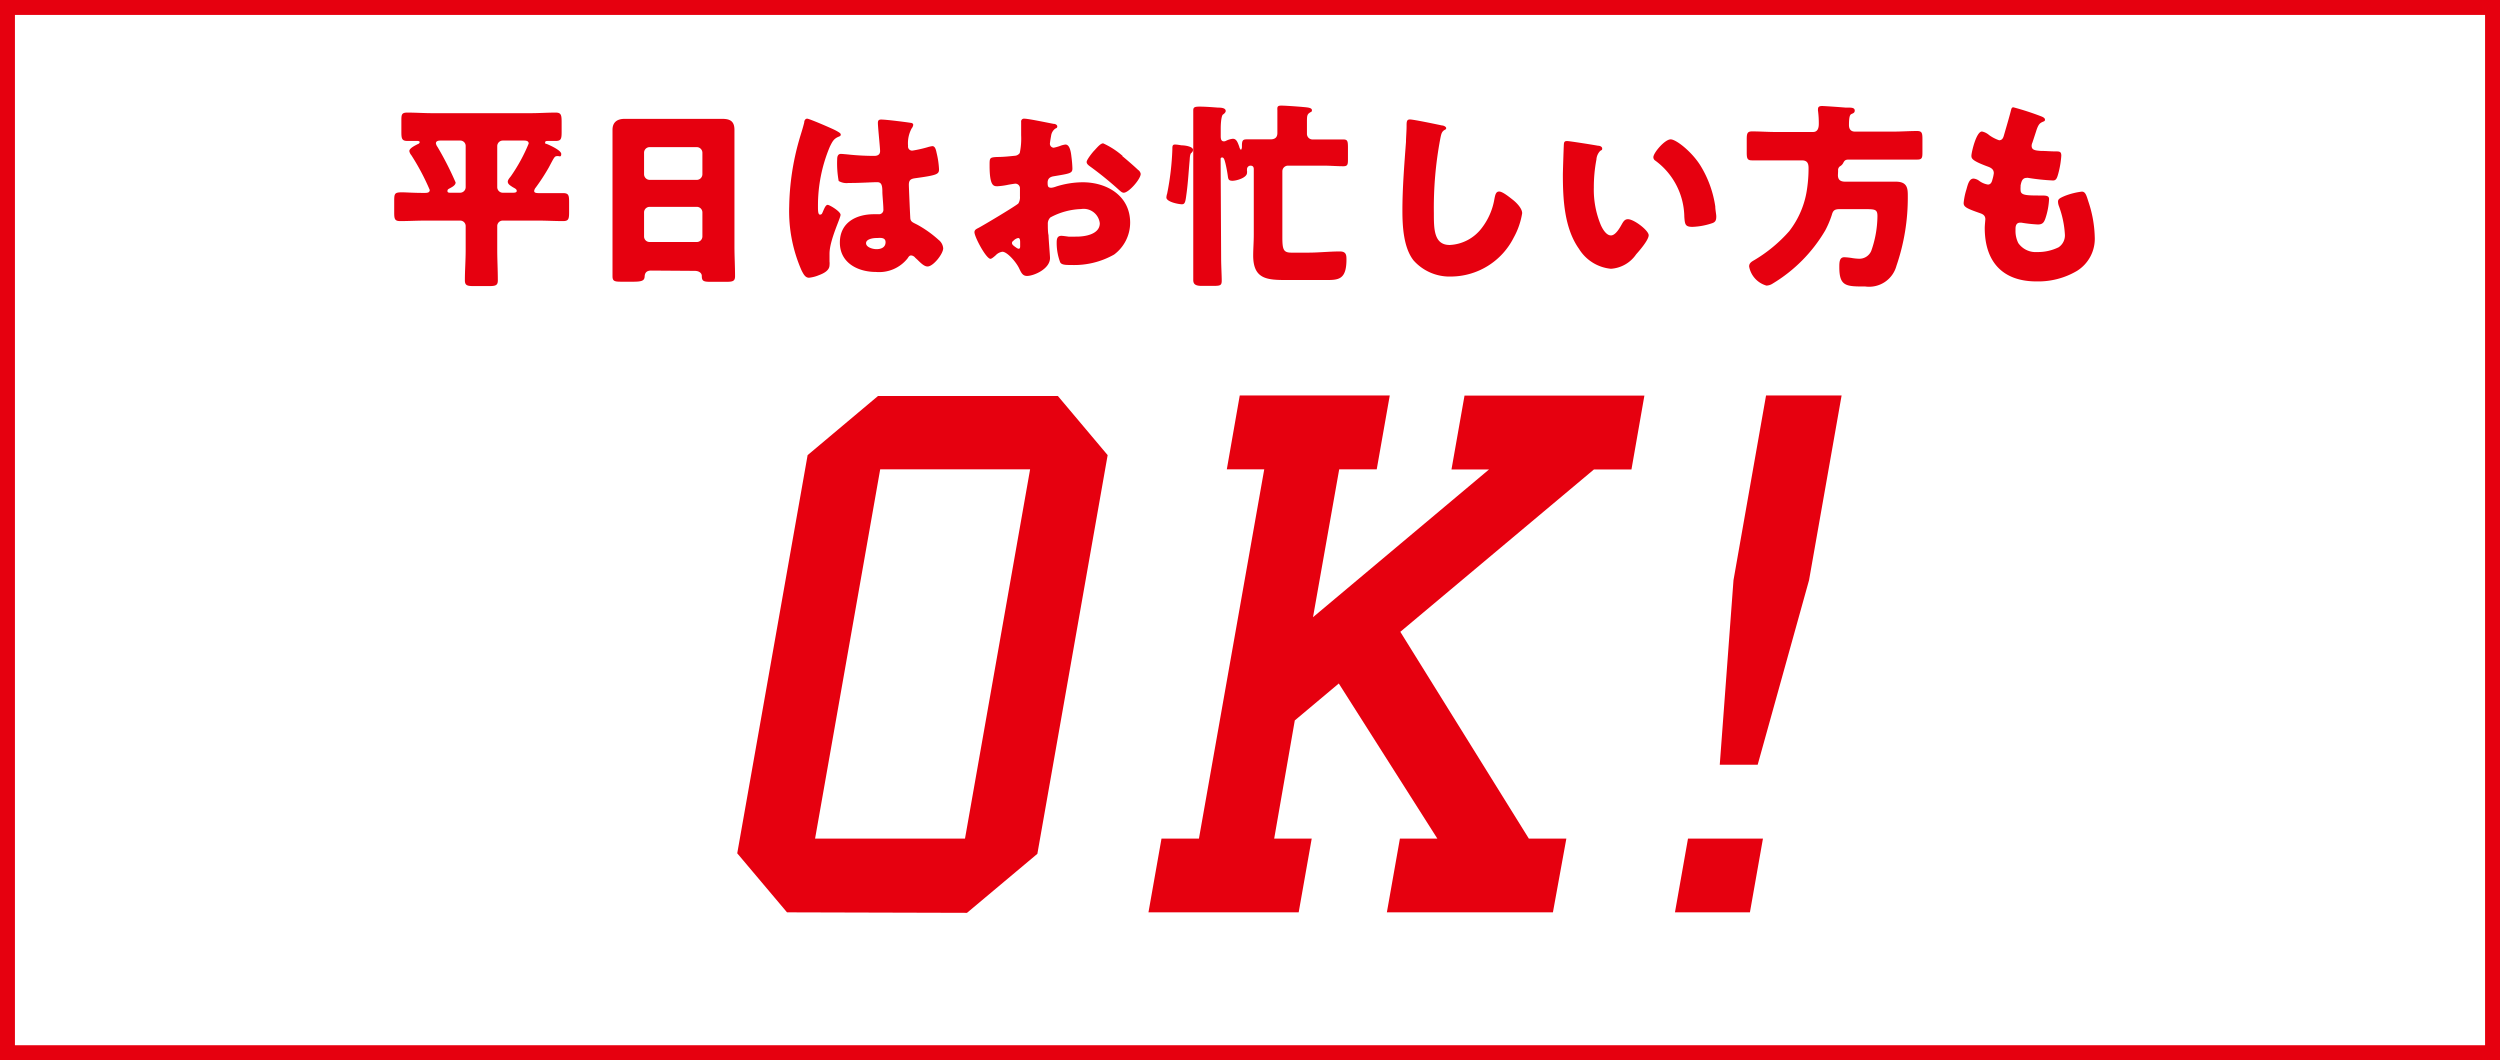
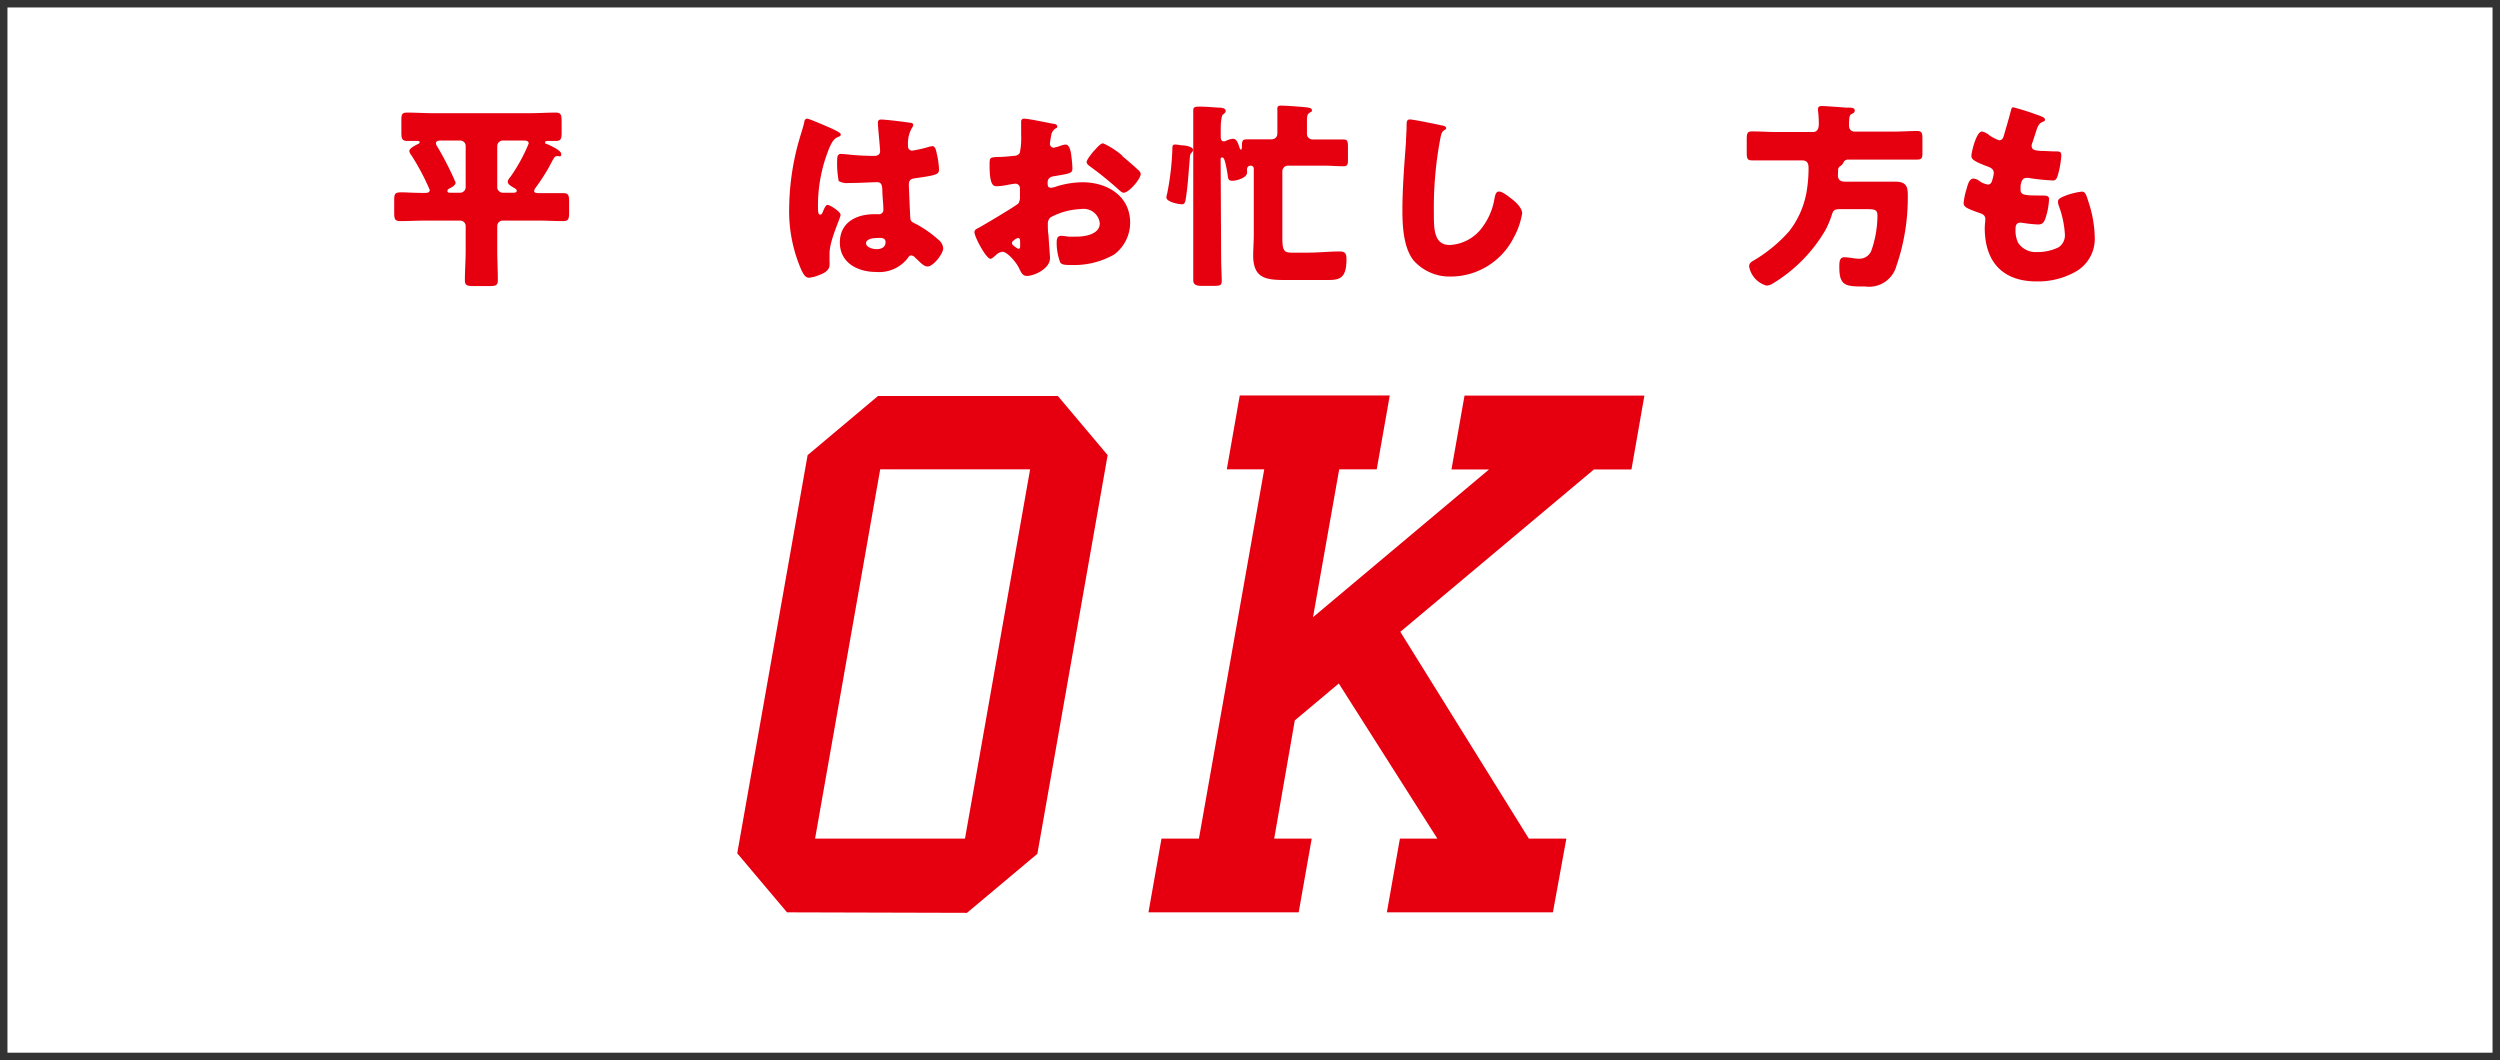
<svg xmlns="http://www.w3.org/2000/svg" width="251.14" height="106.5" viewBox="0 0 251.14 106.5">
  <rect x="0" y="0" width="251.14" height="106.5" fill="#333333" stroke="none" />
  <defs>
    <style>.cls-1{fill:#fff;}.cls-2{fill:none;stroke:#e6000f;stroke-miterlimit:10;stroke-width:1.5px;}.cls-3{fill:#e6000f;}</style>
  </defs>
  <title>ok_a</title>
  <g id="レイヤー_2" data-name="レイヤー 2">
    <g id="tex">
      <rect class="cls-1" x="0.75" y="0.75" width="249.64" height="105" />
-       <rect class="cls-2" x="0.75" y="0.75" width="249.64" height="105" />
      <path class="cls-3" d="M79.06,91.65l-5-5.93,7.07-40,7.07-5.94h18.07l5,5.94-7.06,40.05-7.07,5.93Zm2.82-7.41H96.94l6.54-37.09H88.42Z" />
      <path class="cls-3" d="M115.37,91.65l1.31-7.41h3.76L127,47.15h-3.76l1.3-7.42h15.07l-1.31,7.42h-3.77L131.9,62l17.68-14.84h-3.77l1.31-7.42h18.07l-1.3,7.42h-3.77L140.67,63.47l12.91,20.77h3.77L156,91.65H139.32l1.31-7.41h3.76l-9.9-15.58-4.42,3.71L128,84.24h3.77l-1.31,7.41Z" />
-       <path class="cls-3" d="M168.26,91.65l1.31-7.41h7.53l-1.31,7.41Zm4.5-14.83,1.38-18.54,3.27-18.55H185l-3.27,18.55-5.16,18.54Z" />
      <path class="cls-3" d="M53.31,11.37c.83,0,1.67-.06,2.51-.06.6,0,.6.3.6,1.13v.84c0,.7-.08.88-.62.88l-.76,0c-.12,0-.28,0-.28.16s.12.12.16.14c.3.12,1.46.64,1.46,1s-.18.22-.32.22c-.36,0-.32,0-.94,1.16a20.55,20.55,0,0,1-1.3,2,.67.67,0,0,0-.16.34c0,.22.26.22.58.22.78,0,1.56,0,2.32,0,.56,0,.61.22.61.9V21.3c0,.7-.05.91-.61.91-.82,0-1.66-.05-2.5-.05H50.51a.55.55,0,0,0-.56.55v2.4c0,1,.06,2,.06,3.05,0,.52-.23.58-.93.58H47.62c-.68,0-.92-.06-.92-.58,0-1,.08-2,.08-3.05v-2.4a.55.55,0,0,0-.55-.55H42.7c-.82,0-1.66.05-2.5.05-.56,0-.6-.23-.6-.89v-1c0-.86,0-1,.78-1,.44,0,1.12.06,2.2.06.3,0,.59,0,.59-.3a23.33,23.33,0,0,0-1.85-3.49.87.87,0,0,1-.2-.41c0-.3.62-.58.88-.72.06,0,.16-.1.16-.18s-.1-.12-.22-.12l-1,0c-.56,0-.62-.22-.62-.9V12.18c0-.65,0-.87.6-.87.84,0,1.68.06,2.51.06Zm-9,2.75c-.18,0-.52,0-.52.28a.83.83,0,0,0,.16.36,31.82,31.82,0,0,1,1.82,3.57c0,.26-.3.43-.52.55s-.3.14-.3.32.22.16.34.16h.94a.56.56,0,0,0,.55-.56V14.68a.54.54,0,0,0-.55-.56Zm6.2,0a.56.56,0,0,0-.56.56V18.8a.56.56,0,0,0,.56.56h1c.14,0,.4,0,.4-.18s-.16-.24-.42-.39l-.18-.12c-.14-.1-.3-.22-.3-.42s.22-.42.32-.56a17,17,0,0,0,1.78-3.27c0-.28-.28-.3-.5-.3Z" />
-       <path class="cls-3" d="M65.41,27.18c-.38,0-.63.16-.65.58s-.24.54-1.16.54h-1c-.82,0-1.07,0-1.07-.56,0-1,0-2,0-3V15.17c0-.69,0-1.41,0-2.13s.42-1.1,1.22-1.1,1.46,0,2.2,0h5.42c.72,0,1.44,0,2.17,0s1.24.18,1.24,1.1c0,.72,0,1.44,0,2.13v9.58c0,1,.06,2,.06,3,0,.5-.24.56-.88.56H71.42c-.74,0-.92-.06-.92-.6,0-.22-.2-.5-.72-.5Zm-.71-9.69a.57.57,0,0,0,.55.58H70a.57.57,0,0,0,.56-.56V15.34a.57.57,0,0,0-.56-.56H65.25a.56.56,0,0,0-.55.56Zm0,6.26a.55.55,0,0,0,.55.56H70a.56.56,0,0,0,.56-.56V21.34a.56.56,0,0,0-.56-.56H65.25a.56.56,0,0,0-.55.58Z" />
      <path class="cls-3" d="M80.27,14.1c.18-.64.36-1.14.52-1.8,0-.18.1-.38.3-.38s2.53,1,2.89,1.2.48.28.48.4-.08.16-.18.2c-.52.2-.66.5-.91,1a15.2,15.2,0,0,0-1.2,6c0,.42,0,.84.2.84s.22-.14.28-.26c.2-.48.32-.72.5-.72s1.29.66,1.29,1-1.11,2.55-1.11,3.91c0,.22,0,.55,0,.79a1.54,1.54,0,0,1,0,.36c0,.54-.62.84-1.06,1a3.48,3.48,0,0,1-1,.26c-.36,0-.54-.32-.76-.76a14.77,14.77,0,0,1-1.23-6.4A25.71,25.71,0,0,1,80.27,14.1Zm11.21-1.76c.1,0,.26.06.26.2a.69.69,0,0,1-.16.36,3.15,3.15,0,0,0-.36,1.76.41.41,0,0,0,.44.47,12.62,12.62,0,0,0,1.48-.33,3.16,3.16,0,0,1,.52-.12c.29,0,.37.4.43.69A8.52,8.52,0,0,1,94.33,17c0,.5-.18.6-2.37.9-.44.06-.66.16-.66.66,0,.25.12,3,.14,3.25,0,.47.22.51.72.77a11.13,11.13,0,0,1,2.13,1.52,1.19,1.19,0,0,1,.46.84c0,.56-1,1.83-1.57,1.83-.3,0-.6-.26-1-.66l-.24-.22a.59.59,0,0,0-.4-.23c-.18,0-.24.1-.38.31A3.64,3.64,0,0,1,88,27.32c-1.81,0-3.63-.9-3.63-2.95s1.68-2.85,3.43-2.85h.46a.44.44,0,0,0,.48-.5c0-.46-.1-1.4-.1-1.72,0-.67-.08-1-.52-1s-1.73.08-2.57.08h-.3a1.55,1.55,0,0,1-1-.2A9.78,9.78,0,0,1,84.1,16c0-.26.06-.54.38-.54.12,0,.74.06.92.08q1.23.12,2.43.12c.32,0,.58-.12.58-.48s-.22-2.39-.22-2.83c0-.24.08-.34.32-.34C88.93,12,91,12.26,91.48,12.34ZM87,24.43c0,.4.64.6,1.06.6s.9-.16.9-.7-.62-.42-.92-.42S87,24,87,24.43Z" />
      <path class="cls-3" d="M105.48,25.92c0,1.1-1.63,1.8-2.31,1.8-.44,0-.58-.32-.8-.78-.32-.66-1.21-1.65-1.67-1.65a1.14,1.14,0,0,0-.68.36c-.16.14-.4.35-.52.35-.44,0-1.61-2.21-1.61-2.67,0-.24.18-.32.41-.44.5-.26,3.73-2.19,4-2.45a1.2,1.2,0,0,0,.16-.72v-.78a.46.46,0,0,0-.46-.49c-.08,0-.55.08-.67.1a7.55,7.55,0,0,1-1.12.16c-.4,0-.8,0-.8-2.1,0-.76,0-.8.78-.84.58,0,1.16-.06,1.73-.12a.65.65,0,0,0,.52-.28,7,7,0,0,0,.14-1.79v-.34c0-.42,0-.86,0-1a.28.28,0,0,1,.3-.32c.44,0,2.4.42,2.95.52.18,0,.38.1.38.26s-.12.18-.2.22a1.06,1.06,0,0,0-.42.72c-.08.44-.12.74-.12.8a.4.4,0,0,0,.38.4,4.45,4.45,0,0,0,.64-.18,2.16,2.16,0,0,1,.54-.14c.34,0,.52.44.6,1.21a11.74,11.74,0,0,1,.1,1.18c0,.5-.22.52-1.9.8-.34.06-.59.22-.59.64s.07.51.39.51a2,2,0,0,0,.46-.12,9,9,0,0,1,2.67-.43c2.46,0,4.77,1.37,4.77,4.06a4,4,0,0,1-1.61,3.2,8.13,8.13,0,0,1-4.31,1.05c-.54,0-1,0-1.12-.3a5.51,5.51,0,0,1-.34-1.87c0-.36,0-.76.48-.76.12,0,.56.06.7.08s.62,0,.84,0c.85,0,2.31-.24,2.31-1.34A1.63,1.63,0,0,0,108.6,21a7,7,0,0,0-3.08.84.87.87,0,0,0-.26.67c0,.24,0,.86.07,1.1C105.34,24.05,105.48,25.69,105.48,25.92Zm-3-1.51c0-.24,0-.5-.2-.5a.89.89,0,0,0-.46.26c-.08.06-.16.12-.16.24s.06.22.42.46a.62.62,0,0,0,.24.12c.14,0,.16-.12.16-.24Zm10.25-8.74c.46.38,1.18,1,1.6,1.4a.59.59,0,0,1,.26.4c0,.52-1.2,1.89-1.7,1.89-.18,0-.32-.14-.48-.28a34.61,34.61,0,0,0-2.81-2.29c-.22-.16-.44-.3-.44-.52s.56-.93.76-1.14a1.54,1.54,0,0,0,.12-.13c.26-.28.54-.6.78-.6A7.93,7.93,0,0,1,112.78,15.67Z" />
      <path class="cls-3" d="M119.67,15.37c-.12.1-.14.38-.16.7-.1,1.1-.16,2.18-.3,3.25-.12.9-.14,1.2-.48,1.2s-1.56-.24-1.56-.68a1.57,1.57,0,0,1,.08-.4,27.21,27.21,0,0,0,.52-4.42c0-.32,0-.5.26-.5s.5.06.68.08c.34,0,1.14.12,1.14.46A.44.44,0,0,1,119.67,15.37Zm3,10.61c0,.64.06,1.7.06,2.2s-.14.54-.9.54h-1.1c-.68,0-.86-.2-.86-.6,0-.72,0-1.44,0-2.14V11.09c0-.32.14-.38.66-.38s1.32.06,1.82.1c.22,0,.78,0,.78.34,0,.14-.16.28-.28.36s-.22.65-.22,1.43v.7c0,.22,0,.56.32.56a.46.46,0,0,0,.22-.06,2.06,2.06,0,0,1,.67-.2c.36,0,.48.32.66.82,0,.06.1.28.16.28s.1-.2.1-.26v-.16c0-.5.1-.62.46-.62.66,0,1.3,0,2,0h.4c.44,0,.7-.18.7-.64v-.88c0-.44,0-1,0-1.45a.44.44,0,0,1,0-.16c0-.26.24-.26.42-.26.38,0,1.76.1,2.17.14s.88.06.88.32c0,.1,0,.14-.14.2-.34.2-.36.32-.36,1v1.18a.56.56,0,0,0,.56.56h1.1c.64,0,1.29,0,2,0,.42,0,.46.18.46.82v1.11c0,.54,0,.76-.46.76-.66,0-1.31-.06-2-.06h-3.57a.57.57,0,0,0-.56.56v6.58c0,1.3.1,1.6.92,1.6h1.67c1.06,0,2.14-.12,3.19-.12.64,0,.66.38.66.81,0,2-.78,2.06-2,2.06H129.3c-2,0-3.41-.06-3.41-2.47,0-.64.06-1.36.06-2.06V17c0-.22-.08-.36-.34-.36a.36.36,0,0,0-.34.38.45.45,0,0,0,0,.14.71.71,0,0,1,0,.2c0,.5-1.06.8-1.46.8s-.42-.18-.46-.42a13.6,13.6,0,0,0-.25-1.34c-.08-.3-.14-.58-.32-.58s-.16.12-.16.22Z" />
      <path class="cls-3" d="M144.84,12.6c.16,0,.44.12.44.28a.19.19,0,0,1-.14.16c-.32.18-.36.42-.46.92a37.29,37.29,0,0,0-.64,7.46c0,1.57,0,3.19,1.59,3.19a4.29,4.29,0,0,0,3.22-1.7A6.55,6.55,0,0,0,150.12,20c.08-.4.14-.76.48-.76s1,.54,1.36.82.95.86.95,1.36a7.45,7.45,0,0,1-.85,2.45,7.1,7.1,0,0,1-6.27,3.91A4.84,4.84,0,0,1,142,26.16c-1-1.27-1.12-3.39-1.12-5,0-2.3.2-4.75.36-6.9,0-.42.06-1.1.06-1.56s0-.7.34-.7S144.2,12.46,144.84,12.6Z" />
-       <path class="cls-3" d="M160.53,14.64c.2,0,.42.1.42.28s-.06.14-.2.24a1.36,1.36,0,0,0-.38.87,14.71,14.71,0,0,0-.26,2.79,9.23,9.23,0,0,0,.72,3.83c.16.34.52,1,1,1s.92-.82,1.1-1.14.32-.49.61-.49c.6,0,2.08,1.13,2.08,1.61s-.92,1.54-1.26,1.92A3.33,3.33,0,0,1,161.83,27a4.24,4.24,0,0,1-3.21-2c-1.48-2.08-1.62-5-1.62-7.44,0-.38.08-2.79.1-3.07s.12-.32.34-.32S160,14.54,160.53,14.64Zm7.3-.64c.54,0,2.12,1.23,3,2.65a10.84,10.84,0,0,1,1.48,4.09c0,.32.1.8.1,1,0,.42-.1.6-.5.71a6.9,6.9,0,0,1-1.89.34c-.74,0-.76-.26-.82-1a7.12,7.12,0,0,0-2.91-5.65.41.41,0,0,1-.2-.34C166.08,15.37,167.23,14,167.83,14Z" />
      <path class="cls-3" d="M184.63,17.59c0,.5.28.66.74.66h3.49l1.59,0c1.18,0,1.2.71,1.2,1.45a21.06,21.06,0,0,1-1.14,7,2.84,2.84,0,0,1-3.13,2.08c-1.92,0-2.61,0-2.61-1.94,0-.46,0-1,.5-1a6.36,6.36,0,0,1,.83.09,5,5,0,0,0,.62.06,1.29,1.29,0,0,0,1.26-.79,10.72,10.72,0,0,0,.62-3.49c0-.68-.24-.7-1.26-.7h-2.55c-.52,0-.66.16-.78.6a9.49,9.49,0,0,1-.66,1.55,15.23,15.23,0,0,1-5.28,5.33,1.2,1.2,0,0,1-.62.2,2.45,2.45,0,0,1-1.74-1.92c0-.34.24-.48.52-.64a14.64,14.64,0,0,0,3.51-2.91,8.92,8.92,0,0,0,1.8-4.33,13.76,13.76,0,0,0,.14-2c0-.5-.14-.78-.68-.78h-2.62c-.79,0-1.59,0-2.39,0-.48,0-.52-.22-.52-.82V14c0-.6.06-.8.54-.8.8,0,1.58.06,2.37.06h3.75c.48,0,.58-.42.58-.82a9.6,9.6,0,0,0-.08-1.31.62.62,0,0,1,0-.18c0-.26.2-.3.42-.3s1.94.12,2.35.16l.36,0c.34,0,.56.06.56.3s-.2.28-.32.34-.26.14-.26,1.11c0,.4.18.66.6.66h3.87c.8,0,1.58-.06,2.37-.06.48,0,.54.2.54.8v1.25c0,.6,0,.82-.52.82-.79,0-1.59,0-2.39,0h-4.47c-.39,0-.45.1-.61.4a.81.81,0,0,1-.3.28.47.47,0,0,0-.18.44Z" />
      <path class="cls-3" d="M205.11,11.71c.18.08.32.17.32.31s-.08.16-.18.2c-.32.14-.48.22-.72,1l-.36,1.1a.84.84,0,0,0-.08.32c0,.4.28.48.92.52.48,0,1,.05,1.44.05s.62,0,.62.44a9.2,9.2,0,0,1-.3,1.78c-.14.52-.24.7-.54.7a21.3,21.3,0,0,1-2.48-.26.37.37,0,0,0-.16,0c-.45,0-.53.38-.61.76l0,.15a1.75,1.75,0,0,0,0,.32c0,.52.54.54,2,.54.54,0,.86,0,.86.36a7.08,7.08,0,0,1-.36,1.92c-.14.41-.28.63-.76.63a13.63,13.63,0,0,1-1.65-.18h-.14c-.42,0-.46.39-.46.63v.12a2.73,2.73,0,0,0,.28,1.3,2.13,2.13,0,0,0,1.89.9,4.74,4.74,0,0,0,2.16-.48,1.44,1.44,0,0,0,.63-1.3,9.79,9.79,0,0,0-.59-2.81,1.36,1.36,0,0,1-.1-.46c0-.26.14-.36.71-.6a7.09,7.09,0,0,1,1.68-.42c.36,0,.46.36.66,1a12,12,0,0,1,.64,3.55,3.8,3.8,0,0,1-1.78,3.41,7.65,7.65,0,0,1-4.07,1.06c-3.43,0-5.2-2-5.2-5.37,0-.24.06-.83.06-.87,0-.44-.32-.54-.6-.64-1.32-.46-1.58-.62-1.58-1a6.58,6.58,0,0,1,.28-1.36c.14-.51.28-1.09.72-1.09a1.13,1.13,0,0,1,.58.24,2,2,0,0,0,.86.36c.16,0,.36-.08.45-.5a3.61,3.61,0,0,0,.14-.64c0-.36-.23-.52-.53-.64-1.64-.6-1.72-.82-1.72-1.12s.48-2.43,1.06-2.43a1.59,1.59,0,0,1,.72.36,3.86,3.86,0,0,0,1,.52c.32,0,.42-.24.5-.54.16-.56.46-1.56.66-2.33.08-.32.1-.44.28-.44A27.71,27.71,0,0,1,205.11,11.71Z" />
    </g>
  </g>
</svg>